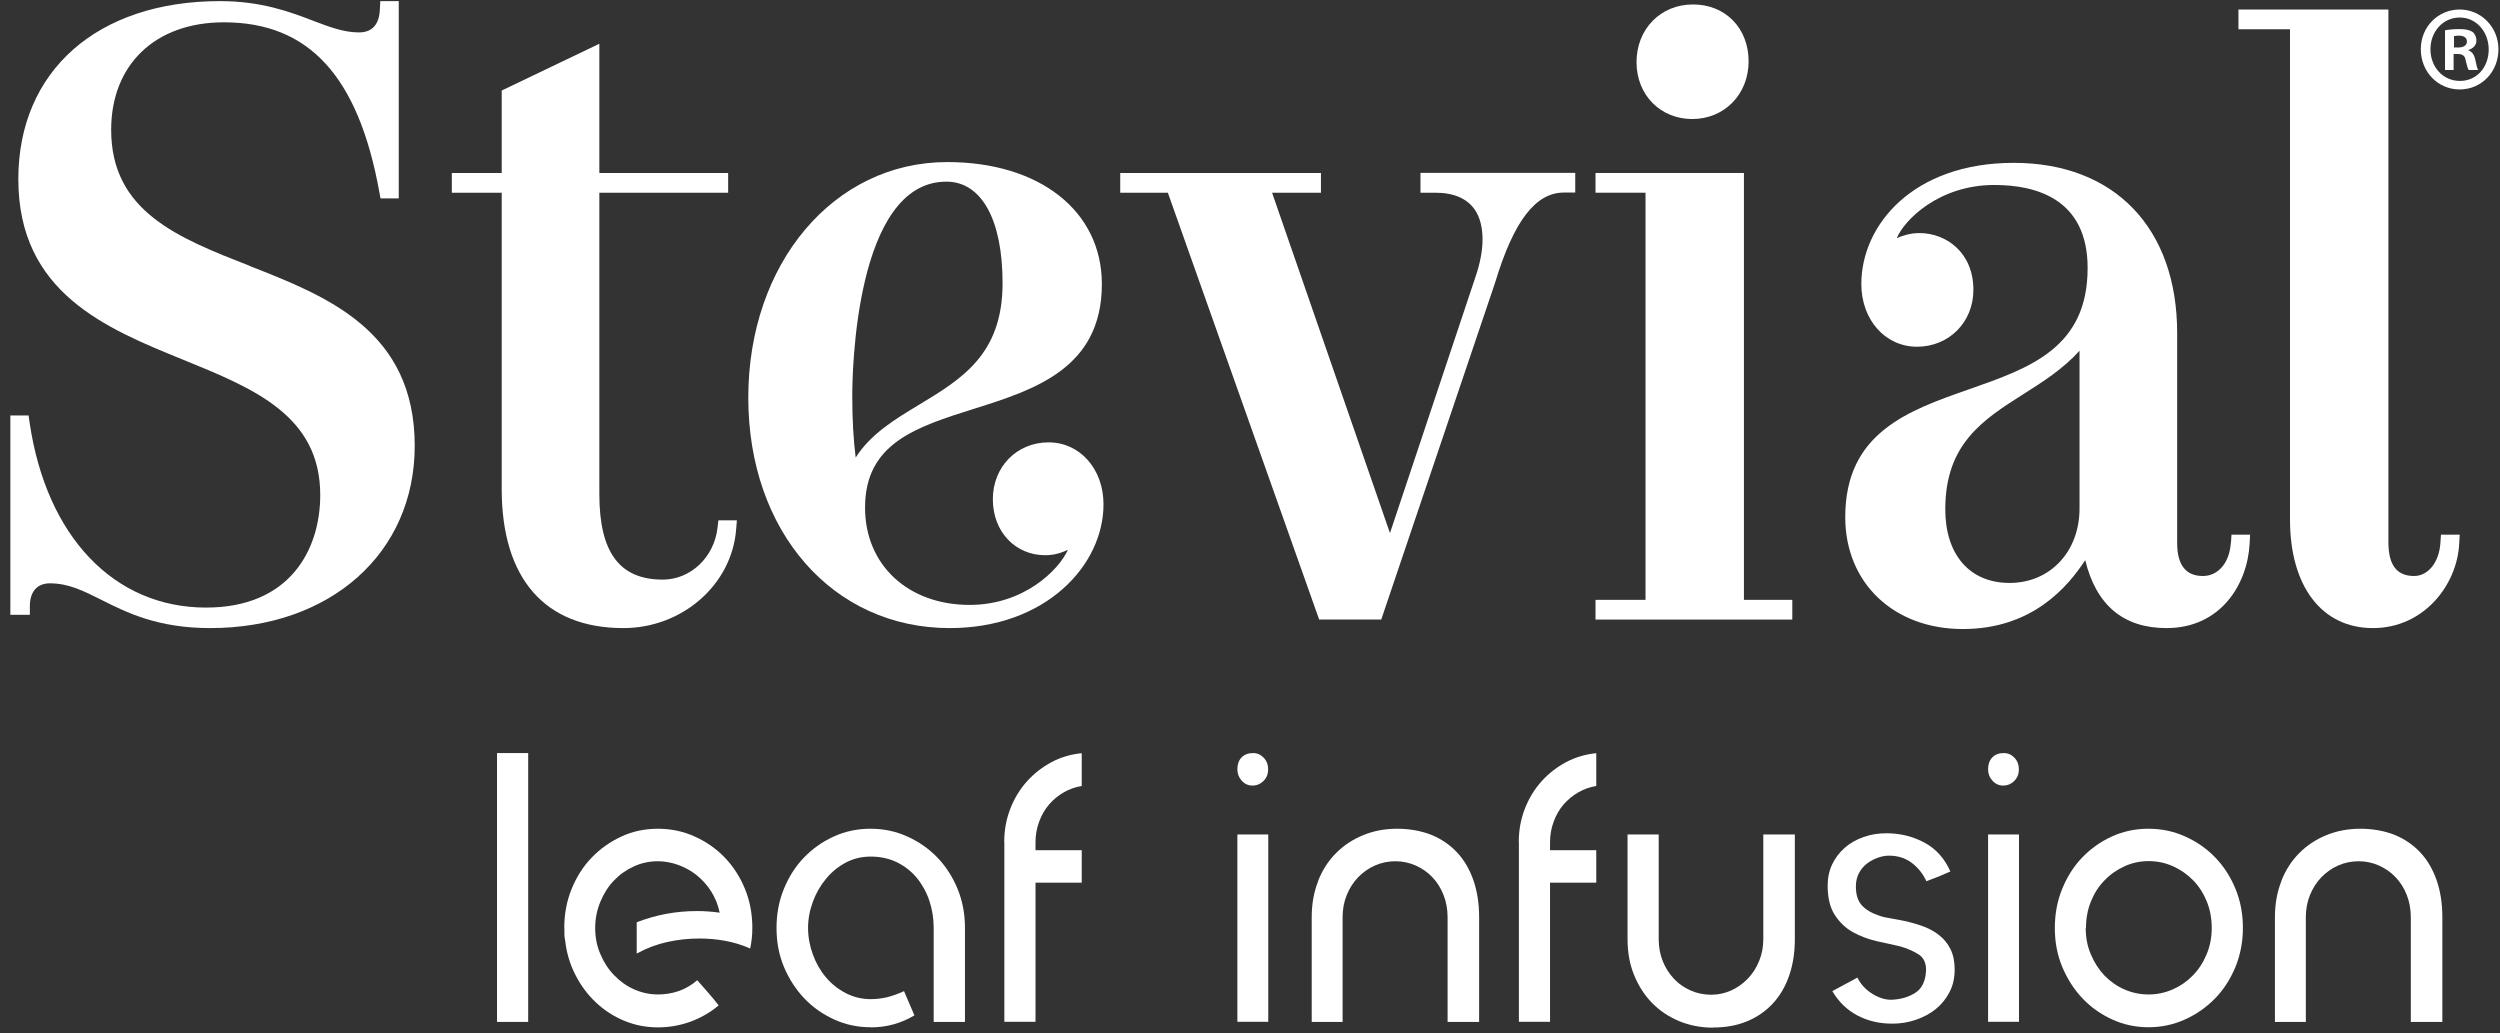
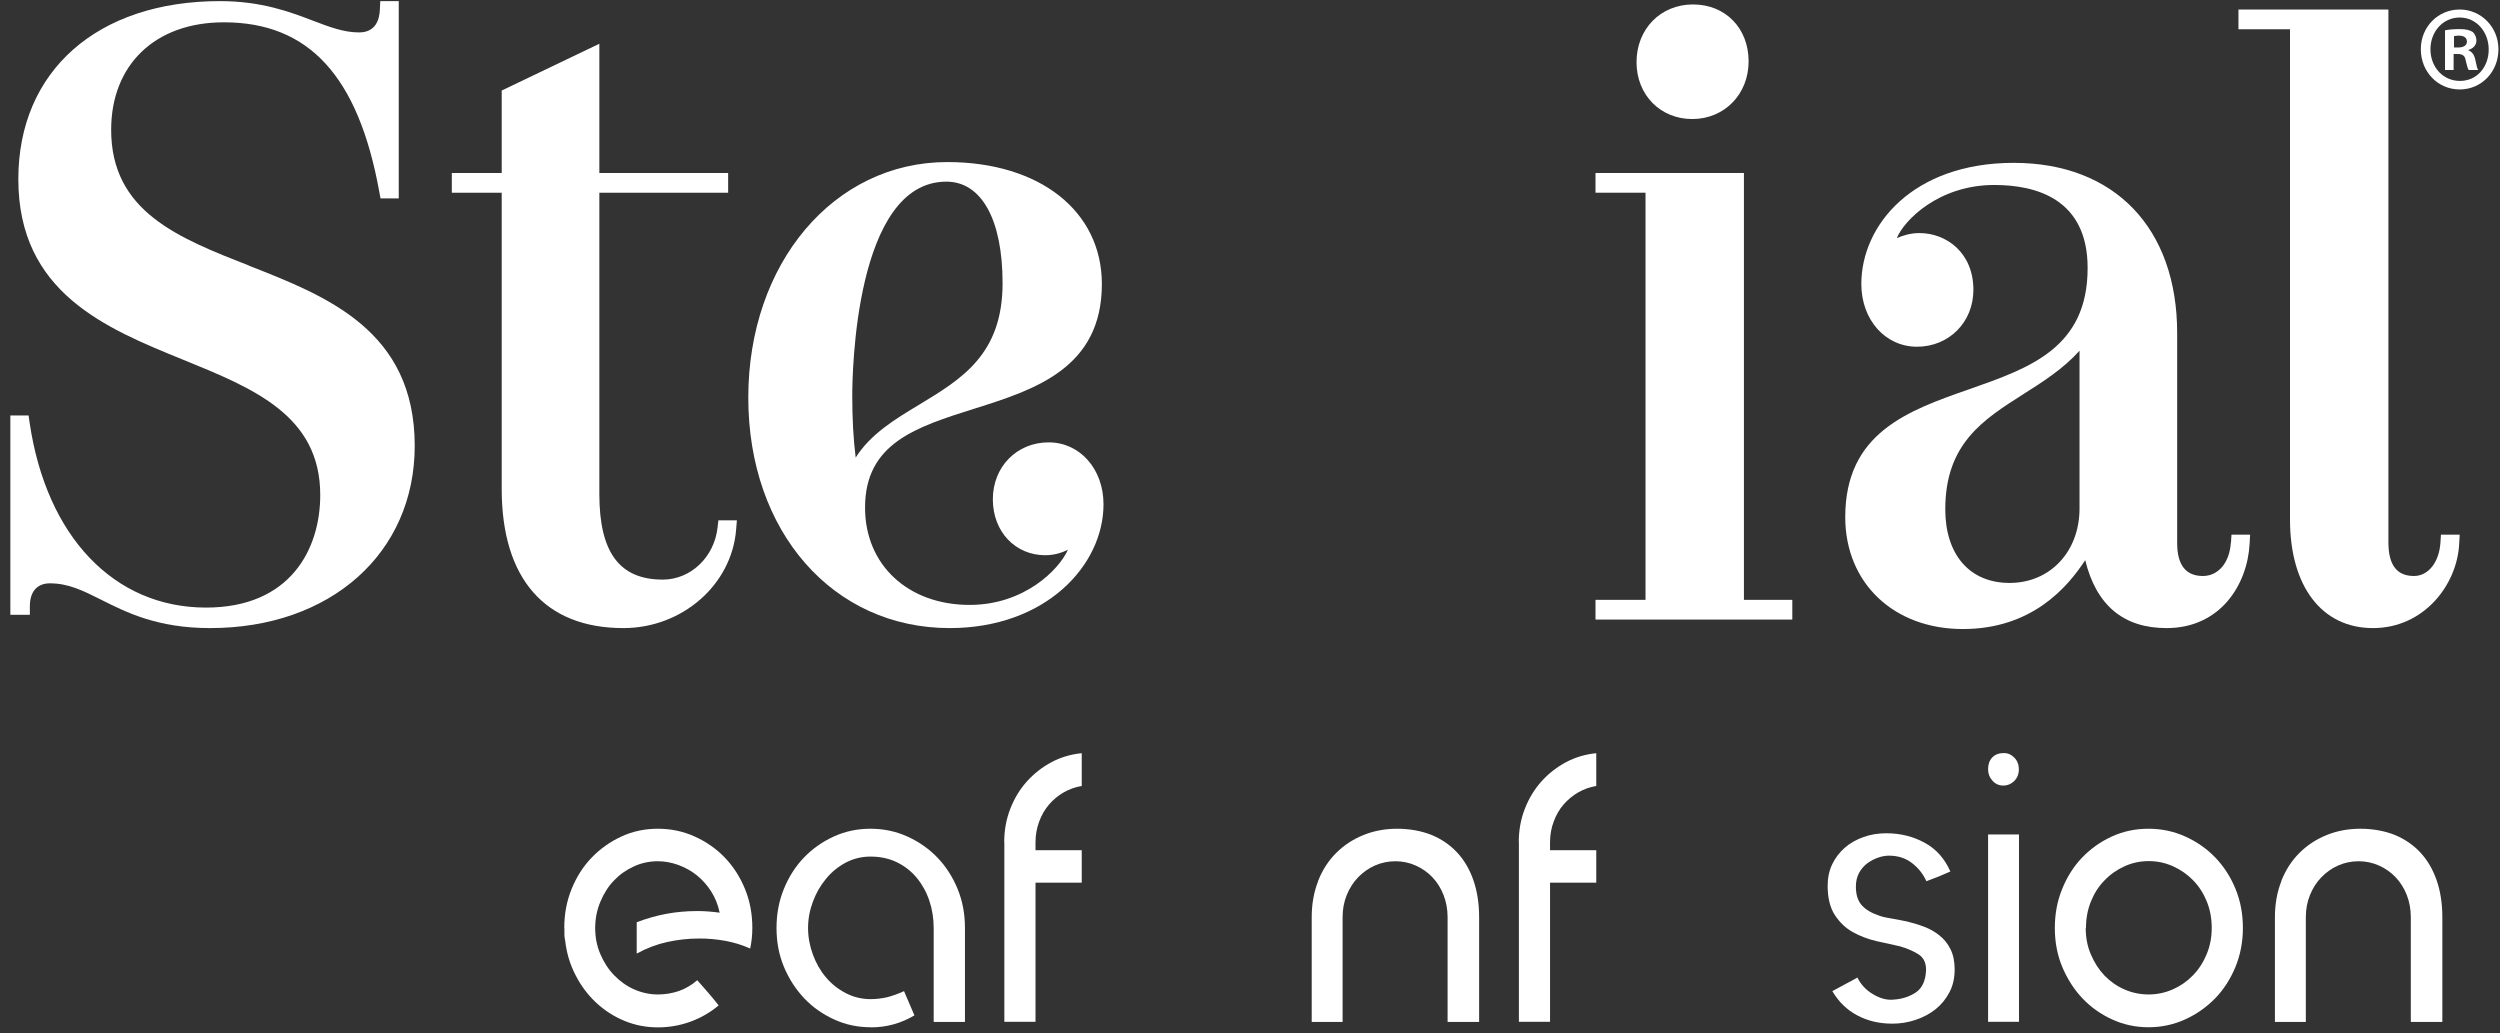
<svg xmlns="http://www.w3.org/2000/svg" width="196" height="81" viewBox="0 0 196 81" fill="none">
  <rect x="0" y="0" width="196" height="81" fill="#333333" stroke="none" />
  <g clip-path="url(#clip0_804_1085)">
    <path d="M195.878 3.858C195.878 5.624 194.558 7.013 192.84 7.013C191.123 7.013 189.792 5.624 189.792 3.858C189.792 2.093 191.152 0.746 192.84 0.746C194.528 0.746 195.878 2.135 195.878 3.858ZM190.547 3.858C190.547 5.248 191.52 6.344 192.86 6.344C194.201 6.344 195.114 5.248 195.114 3.879C195.114 2.511 194.161 1.373 192.84 1.373C191.52 1.373 190.547 2.49 190.547 3.858ZM192.374 5.488H191.689V2.375C191.957 2.323 192.344 2.281 192.83 2.281C193.386 2.281 193.645 2.375 193.863 2.511C194.022 2.647 194.151 2.887 194.151 3.19C194.151 3.535 193.903 3.796 193.535 3.911V3.952C193.823 4.067 193.982 4.297 194.071 4.715C194.161 5.185 194.22 5.383 194.29 5.488H193.545C193.456 5.373 193.406 5.091 193.307 4.725C193.257 4.381 193.069 4.234 192.691 4.234H192.364V5.488H192.374ZM192.394 3.723H192.721C193.098 3.723 193.406 3.587 193.406 3.263C193.406 2.981 193.208 2.793 192.771 2.793C192.592 2.793 192.463 2.814 192.394 2.835V3.723Z" fill="white" />
    <path d="M56.253 41.388C55.985 43.696 54.138 45.441 51.964 45.441C48.568 45.441 46.989 43.31 46.989 38.735V15.108H57.087V13.562H46.989V3.43L39.334 7.097V13.562H35.423V15.108H39.334V38.338C39.334 45.367 42.72 49.242 48.876 49.242C53.473 49.242 57.365 45.858 57.712 41.524L57.772 40.792H56.322L56.253 41.388Z" fill="white" />
    <path d="M82.206 34.682C79.724 34.682 77.838 36.593 77.838 39.142C77.838 41.691 79.605 43.529 81.948 43.529C82.693 43.529 83.298 43.31 83.725 43.101C83.04 44.647 80.31 47.425 76.021 47.425C71.186 47.425 67.82 44.291 67.82 39.8C67.82 34.745 71.811 33.481 76.428 32.029C81.094 30.556 86.386 28.875 86.386 22.273C86.386 16.549 81.511 12.706 74.263 12.706C65.367 12.706 58.666 20.644 58.666 31.172C58.666 41.701 65.308 49.242 74.452 49.242C81.998 49.242 86.515 44.312 86.515 39.539C86.515 36.771 84.668 34.682 82.216 34.682M67.085 35.873C66.906 34.442 66.817 32.854 66.817 31.037C66.817 29.313 67.025 14.241 74.194 14.241C76.954 14.241 78.602 17.218 78.602 22.2C78.602 27.778 75.415 29.7 72.049 31.736C70.173 32.865 68.257 34.024 67.085 35.873Z" fill="white" />
-     <path d="M111.376 15.108H112.518C113.988 15.108 115.03 15.567 115.636 16.455C116.41 17.615 116.43 19.505 115.695 21.657L108.974 41.795L99.73 15.108H103.562V13.562H87.826V15.108H91.559L103.423 48.574H108.289L117.224 22.137C118.674 17.333 120.391 15.097 122.606 15.097H123.499V13.552H111.366V15.097L111.376 15.108Z" fill="white" />
    <path d="M125.088 13.562V15.108H129.009V47.028H125.088V48.574H140.517V47.028H136.724V13.562H125.088Z" fill="white" />
    <path d="M132.673 9.332C135.195 9.332 137.091 7.389 137.091 4.809C137.091 2.229 135.294 0.349 132.733 0.349C130.171 0.349 128.304 2.292 128.304 4.872C128.304 7.452 130.181 9.332 132.673 9.332Z" fill="white" />
    <path d="M174.899 42.537C174.8 44.114 173.916 45.158 172.705 45.158C171.365 45.158 170.69 44.291 170.69 42.578V26.117C170.69 17.876 165.775 12.768 157.872 12.768C149.969 12.768 145.928 17.657 145.928 22.263C145.928 25.073 147.804 27.183 150.296 27.183C152.788 27.183 154.714 25.271 154.714 22.723C154.714 19.798 152.58 18.273 150.485 18.273C149.75 18.273 149.135 18.482 148.708 18.67C149.284 17.26 152.004 14.502 156.353 14.502C159.689 14.502 163.67 15.63 163.67 21.009C163.67 27.266 159.162 28.843 154.387 30.515C149.611 32.186 144.667 33.909 144.667 40.542C144.667 45.702 148.459 49.316 153.89 49.316C159.321 49.316 162.111 46.015 163.481 43.916C164.345 47.456 166.48 49.242 169.856 49.242C174.095 49.242 176.2 45.816 176.369 42.631L176.408 41.92H174.949L174.909 42.547L174.899 42.537ZM152.51 39.925C152.51 34.786 155.479 32.906 158.616 30.911C160.165 29.93 161.764 28.916 163.035 27.496V39.863C163.035 43.247 160.731 45.702 157.554 45.702C154.377 45.702 152.51 43.435 152.51 39.936" fill="white" />
    <path d="M191.371 41.91L191.331 42.537C191.232 44.082 190.378 45.158 189.256 45.158C187.906 45.158 187.251 44.291 187.251 42.516V0.746H175.495V2.292H179.536V40.73C179.536 45.973 182.028 49.242 186.039 49.242C190.05 49.242 192.642 45.837 192.801 42.631L192.84 41.92H191.381L191.371 41.91Z" fill="white" />
    <path d="M19.547 20.832C13.977 18.649 8.715 16.591 8.715 10.178C8.715 5.06 12.18 1.749 17.551 1.749C24.213 1.749 28.085 5.968 29.733 15.014L29.833 15.557H31.262V0.088H29.813L29.783 0.735C29.753 1.561 29.436 2.542 28.155 2.542C26.944 2.542 25.832 2.114 24.541 1.623C22.754 0.944 20.53 0.088 17.243 0.088C7.632 0.088 1.437 5.561 1.437 14.043C1.437 22.952 8.308 25.741 14.364 28.206C19.884 30.452 25.107 32.572 25.107 38.808C25.107 43.069 22.754 47.634 16.151 47.634C8.943 47.634 3.641 42.077 2.321 33.136L2.241 32.572H0.812V48.198H2.341V47.519C2.341 46.38 2.916 45.733 3.909 45.733C5.369 45.733 6.511 46.307 7.95 47.028C9.906 48.01 12.339 49.242 16.469 49.242C25.911 49.242 32.514 43.372 32.514 34.953C32.514 25.919 25.623 23.224 19.547 20.842" fill="white" />
-     <path d="M38.967 80.118V59.04H41.41V80.118H38.967Z" fill="white" />
+     <path d="M38.967 80.118V59.04V80.118H38.967Z" fill="white" />
    <path d="M44.239 72.754C44.239 71.668 44.428 70.644 44.815 69.694C45.202 68.743 45.728 67.918 46.394 67.229C47.059 66.539 47.843 65.986 48.727 65.579C49.611 65.171 50.564 64.973 51.577 64.973C52.589 64.973 53.552 65.171 54.456 65.579C55.359 65.986 56.144 66.529 56.819 67.229C57.494 67.929 58.02 68.754 58.407 69.694C58.795 70.644 58.983 71.657 58.983 72.754C58.983 73.318 58.924 73.851 58.814 74.363C58.179 74.081 57.524 73.882 56.839 73.757C56.154 73.632 55.478 73.579 54.813 73.579C53.969 73.579 53.135 73.673 52.321 73.851C51.507 74.028 50.703 74.331 49.918 74.76V72.305C51.438 71.72 52.996 71.428 54.615 71.428C54.922 71.428 55.22 71.428 55.518 71.459C55.816 71.48 56.114 71.511 56.422 71.553C56.293 70.926 56.064 70.373 55.746 69.871C55.429 69.38 55.051 68.963 54.625 68.618C54.198 68.273 53.711 68.012 53.185 67.814C52.659 67.626 52.123 67.521 51.586 67.521C50.911 67.521 50.276 67.657 49.69 67.929C49.094 68.2 48.578 68.566 48.131 69.036C47.684 69.495 47.337 70.059 47.069 70.697C46.801 71.334 46.662 72.034 46.662 72.754C46.662 73.475 46.791 74.164 47.069 74.802C47.337 75.439 47.694 75.992 48.151 76.462C48.608 76.932 49.124 77.308 49.72 77.569C50.316 77.831 50.941 77.966 51.586 77.966C52.162 77.966 52.708 77.872 53.225 77.695C53.741 77.517 54.227 77.225 54.664 76.849C54.952 77.172 55.24 77.496 55.518 77.82C55.796 78.144 56.074 78.478 56.342 78.823C55.667 79.387 54.922 79.815 54.108 80.108C53.294 80.4 52.45 80.546 51.586 80.546C50.663 80.546 49.789 80.379 48.955 80.034C48.121 79.69 47.377 79.209 46.721 78.593C46.066 77.977 45.53 77.256 45.113 76.431C44.686 75.606 44.418 74.707 44.309 73.736C44.269 73.579 44.249 73.412 44.249 73.256V72.775L44.239 72.754Z" fill="white" />
    <path d="M68.246 80.536C67.244 80.536 66.3 80.337 65.407 79.93C64.513 79.523 63.729 78.98 63.064 78.28C62.398 77.58 61.862 76.755 61.465 75.815C61.068 74.864 60.879 73.851 60.879 72.754C60.879 71.657 61.068 70.644 61.455 69.694C61.843 68.743 62.369 67.918 63.034 67.229C63.709 66.529 64.484 65.986 65.377 65.579C66.271 65.171 67.224 64.973 68.246 64.973C69.269 64.973 70.222 65.171 71.126 65.579C72.029 65.986 72.814 66.529 73.489 67.229C74.164 67.929 74.69 68.754 75.077 69.694C75.465 70.644 75.653 71.657 75.653 72.754V80.118H73.201V72.754C73.201 71.992 73.082 71.261 72.853 70.592C72.625 69.924 72.287 69.318 71.86 68.806C71.433 68.294 70.907 67.887 70.302 67.594C69.696 67.302 69.011 67.156 68.246 67.156C67.531 67.156 66.886 67.323 66.29 67.636C65.695 67.96 65.178 68.378 64.751 68.91C64.315 69.433 63.977 70.028 63.729 70.697C63.481 71.365 63.352 72.044 63.352 72.754C63.352 73.465 63.481 74.154 63.729 74.833C63.977 75.512 64.315 76.107 64.751 76.619C65.178 77.131 65.705 77.549 66.31 77.862C66.916 78.175 67.561 78.332 68.256 78.332C68.693 78.332 69.12 78.28 69.537 78.186C69.954 78.081 70.401 77.924 70.877 77.705C70.897 77.747 70.947 77.872 71.036 78.081C71.126 78.29 71.215 78.51 71.314 78.729C71.433 78.99 71.553 79.282 71.692 79.606C70.639 80.233 69.497 80.546 68.266 80.546L68.246 80.536Z" fill="white" />
    <path d="M78.731 66.028C78.731 65.098 78.89 64.221 79.208 63.406C79.525 62.591 79.962 61.87 80.518 61.254C81.074 60.638 81.72 60.137 82.445 59.75C83.169 59.364 83.964 59.134 84.808 59.05V61.62C84.311 61.703 83.835 61.87 83.398 62.121C82.951 62.372 82.574 62.696 82.246 63.072C81.918 63.458 81.66 63.897 81.472 64.409C81.283 64.92 81.184 65.453 81.184 66.017V66.654H84.808V69.203H81.184V80.108H78.741V66.028H78.731Z" fill="white" />
-     <path d="M97.01 60.304C97.01 59.917 97.119 59.614 97.337 59.385C97.556 59.155 97.863 59.04 98.241 59.04C98.568 59.04 98.846 59.165 99.075 59.405C99.303 59.646 99.422 59.949 99.422 60.314C99.422 60.68 99.303 60.983 99.065 61.223C98.826 61.463 98.529 61.588 98.191 61.588C97.863 61.588 97.585 61.463 97.357 61.212C97.129 60.962 97.01 60.659 97.01 60.314V60.304ZM97.01 65.422H99.432V80.108H97.01V65.422Z" fill="white" />
    <path d="M103.334 69.078C103.672 68.221 104.138 67.49 104.744 66.884C105.35 66.278 106.055 65.808 106.879 65.474C107.693 65.14 108.576 64.973 109.539 64.973C110.503 64.973 111.426 65.14 112.22 65.453C113.005 65.777 113.68 66.237 114.236 66.832C114.792 67.427 115.219 68.158 115.516 69.015C115.814 69.871 115.963 70.843 115.963 71.908V80.118H113.491V71.908C113.491 71.281 113.382 70.697 113.173 70.164C112.965 69.631 112.667 69.161 112.3 68.775C111.932 68.388 111.485 68.075 110.989 67.856C110.493 67.636 109.956 67.521 109.4 67.521C108.844 67.521 108.288 67.636 107.792 67.856C107.296 68.075 106.859 68.388 106.481 68.775C106.104 69.161 105.806 69.631 105.588 70.164C105.369 70.697 105.26 71.281 105.26 71.908V80.118H102.838V71.908C102.838 70.874 103.006 69.934 103.344 69.078H103.334Z" fill="white" />
    <path d="M119.071 66.028C119.071 65.098 119.23 64.221 119.548 63.406C119.865 62.591 120.302 61.87 120.858 61.254C121.414 60.638 122.06 60.137 122.784 59.75C123.519 59.364 124.303 59.134 125.147 59.05V61.62C124.651 61.703 124.174 61.87 123.737 62.121C123.301 62.372 122.913 62.696 122.586 63.072C122.258 63.448 122 63.897 121.811 64.409C121.623 64.91 121.523 65.453 121.523 66.017V66.654H125.147V69.203H121.523V80.108H119.081V66.028H119.071Z" fill="white" />
-     <path d="M134.301 80.567C133.338 80.567 132.455 80.39 131.641 80.055C130.826 79.711 130.121 79.241 129.526 78.635C128.93 78.029 128.463 77.298 128.116 76.452C127.768 75.606 127.6 74.666 127.6 73.632V65.422H130.042V73.632C130.042 74.258 130.151 74.833 130.36 75.355C130.568 75.877 130.866 76.337 131.233 76.734C131.601 77.131 132.048 77.434 132.544 77.653C133.04 77.872 133.577 77.987 134.152 77.987C134.728 77.987 135.235 77.872 135.721 77.653C136.208 77.434 136.645 77.12 137.022 76.734C137.399 76.347 137.697 75.877 137.915 75.345C138.134 74.812 138.243 74.237 138.243 73.632V65.422H140.715V73.632C140.715 74.687 140.566 75.637 140.268 76.494C139.971 77.35 139.544 78.081 138.978 78.687C138.412 79.293 137.737 79.752 136.952 80.076C136.168 80.4 135.284 80.557 134.301 80.557V80.567Z" fill="white" />
    <path d="M143.287 69.454C143.287 68.827 143.406 68.263 143.644 67.762C143.883 67.26 144.22 66.822 144.637 66.456C145.054 66.09 145.551 65.819 146.107 65.62C146.663 65.422 147.258 65.328 147.894 65.328C148.986 65.328 149.989 65.579 150.892 66.07C151.796 66.56 152.461 67.312 152.908 68.326C152.6 68.461 152.292 68.597 151.984 68.722C151.677 68.848 151.359 68.963 151.031 69.088C150.763 68.503 150.376 68.023 149.879 67.647C149.383 67.271 148.787 67.083 148.092 67.083C147.824 67.083 147.536 67.135 147.238 67.239C146.941 67.344 146.663 67.49 146.404 67.678C146.146 67.866 145.928 68.117 145.759 68.42C145.59 68.722 145.501 69.088 145.501 69.506C145.501 70.153 145.66 70.644 145.978 70.989C146.295 71.334 146.762 71.605 147.377 71.804C147.606 71.887 147.914 71.95 148.301 72.013C148.688 72.075 149.095 72.159 149.542 72.253C149.979 72.357 150.426 72.493 150.862 72.66C151.299 72.827 151.706 73.057 152.054 73.339C152.411 73.621 152.699 73.976 152.918 74.415C153.136 74.854 153.245 75.376 153.245 76.003C153.245 76.671 153.116 77.267 152.838 77.789C152.57 78.311 152.203 78.76 151.746 79.126C151.289 79.491 150.763 79.763 150.177 79.961C149.592 80.16 148.986 80.254 148.35 80.254C147.348 80.254 146.444 80.045 145.63 79.617C144.816 79.189 144.161 78.562 143.654 77.705C143.982 77.528 144.31 77.35 144.637 77.173C144.965 77.005 145.292 76.828 145.62 76.64C145.888 77.183 146.295 77.622 146.841 77.945C147.387 78.269 147.914 78.416 148.41 78.374C149.105 78.332 149.691 78.144 150.197 77.81C150.694 77.475 150.962 76.901 151.001 76.097C151.021 75.512 150.823 75.084 150.416 74.823C149.999 74.561 149.512 74.352 148.936 74.185C148.36 74.06 147.745 73.924 147.09 73.778C146.434 73.621 145.829 73.391 145.263 73.078C144.697 72.765 144.23 72.316 143.853 71.741C143.476 71.167 143.287 70.394 143.287 69.422V69.454Z" fill="white" />
    <path d="M155.866 60.304C155.866 59.917 155.975 59.614 156.194 59.385C156.412 59.155 156.72 59.04 157.097 59.04C157.425 59.04 157.703 59.165 157.931 59.405C158.16 59.646 158.279 59.949 158.279 60.314C158.279 60.68 158.16 60.983 157.921 61.223C157.683 61.463 157.385 61.588 157.048 61.588C156.72 61.588 156.442 61.463 156.214 61.212C155.985 60.962 155.866 60.659 155.866 60.314V60.304ZM155.866 65.422H158.289V80.108H155.866V65.422Z" fill="white" />
    <path d="M168.446 80.536C167.443 80.536 166.5 80.337 165.606 79.93C164.713 79.523 163.938 78.98 163.273 78.28C162.608 77.58 162.082 76.755 161.684 75.815C161.287 74.864 161.099 73.851 161.099 72.754C161.099 71.657 161.287 70.644 161.674 69.694C162.062 68.743 162.578 67.918 163.243 67.229C163.908 66.539 164.683 65.986 165.576 65.579C166.47 65.171 167.423 64.973 168.436 64.973C169.449 64.973 170.412 65.171 171.315 65.579C172.219 65.986 173.003 66.529 173.678 67.229C174.353 67.929 174.88 68.754 175.267 69.694C175.654 70.644 175.843 71.657 175.843 72.754C175.843 73.851 175.644 74.864 175.257 75.815C174.86 76.765 174.333 77.59 173.658 78.28C172.983 78.969 172.199 79.523 171.295 79.93C170.392 80.337 169.439 80.536 168.446 80.536ZM163.521 72.754C163.521 73.506 163.65 74.196 163.928 74.833C164.196 75.47 164.554 76.023 164.991 76.483C165.437 76.943 165.954 77.308 166.549 77.569C167.145 77.831 167.781 77.966 168.446 77.966C169.111 77.966 169.746 77.831 170.342 77.569C170.938 77.308 171.464 76.943 171.911 76.483C172.368 76.023 172.725 75.47 172.993 74.833C173.261 74.196 173.4 73.506 173.4 72.754C173.4 72.002 173.271 71.313 173.013 70.676C172.755 70.038 172.397 69.485 171.951 69.025C171.494 68.555 170.968 68.19 170.372 67.918C169.766 67.647 169.131 67.511 168.456 67.511C167.781 67.511 167.155 67.647 166.559 67.918C165.964 68.19 165.437 68.555 164.991 69.025C164.534 69.485 164.186 70.038 163.928 70.676C163.67 71.313 163.541 72.002 163.541 72.754H163.521Z" fill="white" />
    <path d="M178.851 69.078C179.188 68.221 179.655 67.49 180.261 66.884C180.866 66.278 181.571 65.808 182.395 65.474C183.21 65.14 184.093 64.973 185.056 64.973C186.019 64.973 186.943 65.14 187.737 65.453C188.521 65.777 189.197 66.237 189.753 66.832C190.309 67.427 190.735 68.158 191.033 69.015C191.331 69.871 191.48 70.843 191.48 71.908V80.118H189.008V71.908C189.008 71.281 188.899 70.697 188.69 70.164C188.482 69.631 188.184 69.161 187.816 68.775C187.449 68.388 187.002 68.075 186.506 67.856C186.009 67.636 185.473 67.521 184.917 67.521C184.361 67.521 183.805 67.636 183.309 67.856C182.812 68.075 182.376 68.388 181.998 68.775C181.621 69.161 181.323 69.631 181.105 70.164C180.886 70.697 180.777 71.281 180.777 71.908V80.118H178.354V71.908C178.354 70.874 178.523 69.934 178.861 69.078H178.851Z" fill="white" />
  </g>
  <defs>
    <clipPath id="clip0_804_1085">
      <rect width="195.067" height="80.479" fill="white" transform="translate(0.812 0.088)" />
    </clipPath>
  </defs>
</svg>